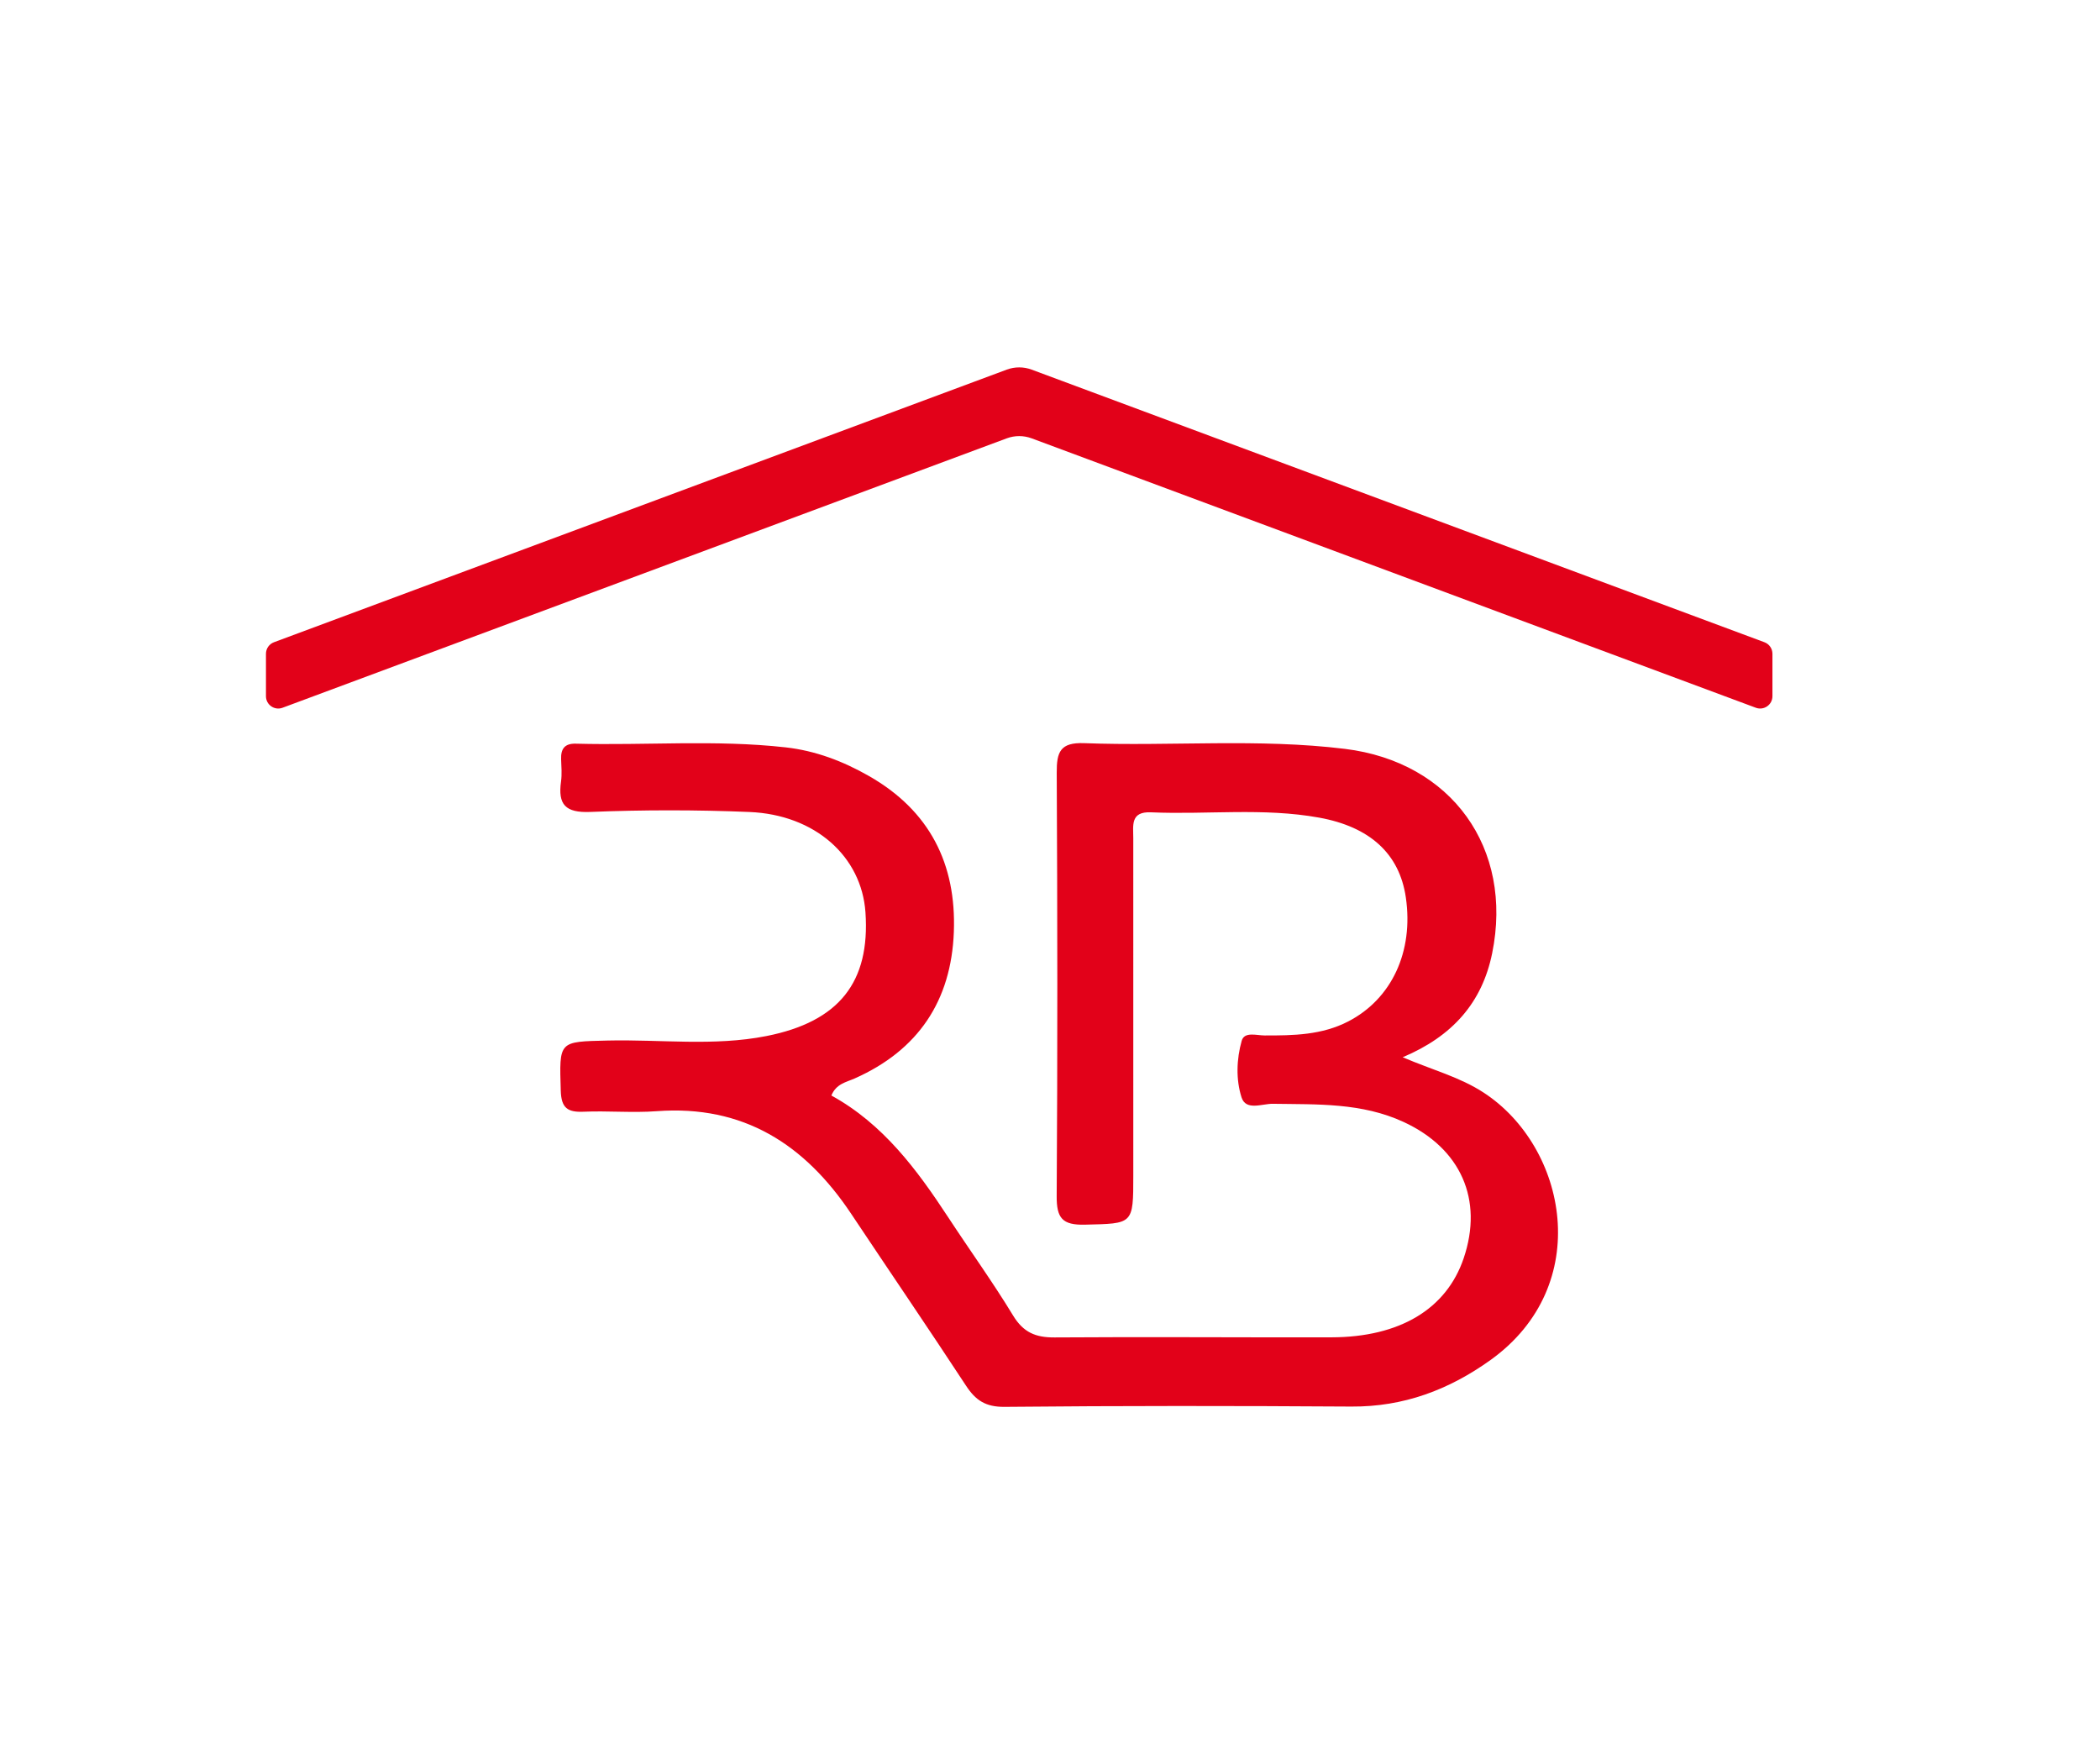
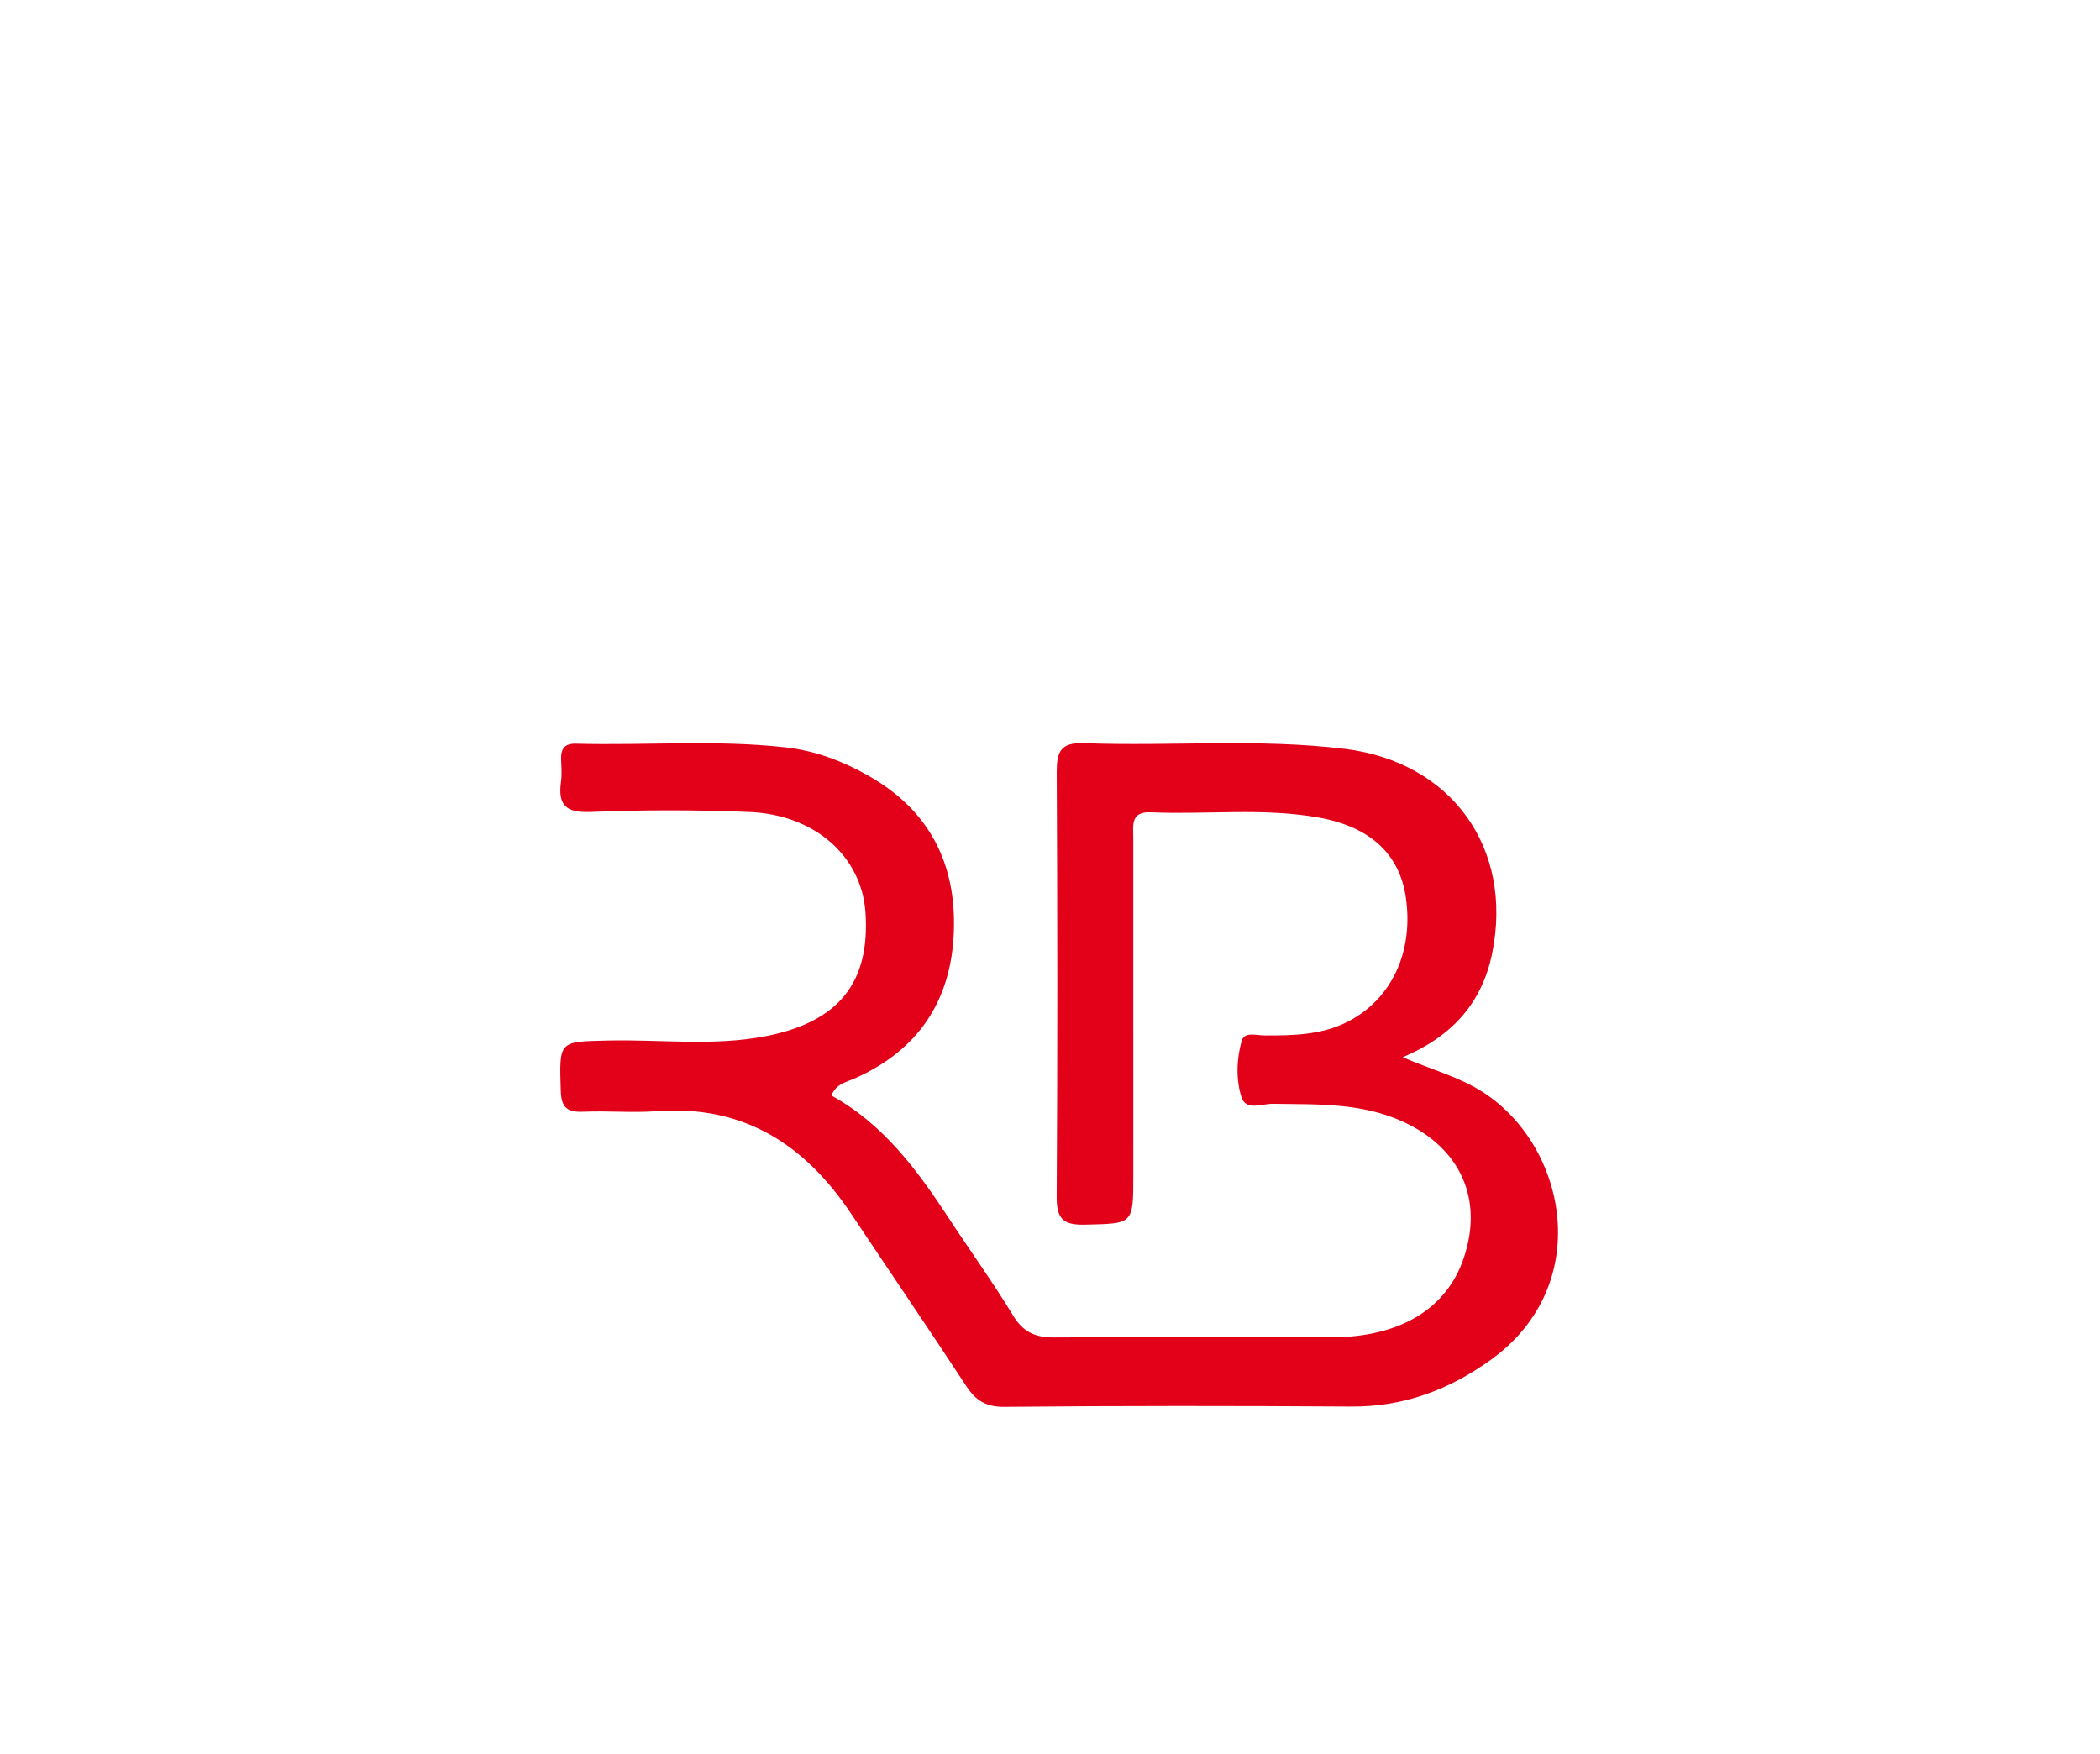
<svg xmlns="http://www.w3.org/2000/svg" version="1.1" id="Layer_1" x="0px" y="0px" viewBox="0 0 247.343 206.537" style="enable-background:new 0 0 247.343 206.537;" xml:space="preserve">
  <style type="text/css">
	.st0{fill:#E20119;}
</style>
  <path class="st0" d="M174.74,128.68c-2.818-1.835-6.027-2.665-9.53-4.16c5.869-2.471,9.358-6.433,10.541-12.25  c2.517-12.367-4.767-22.528-17.345-24.07c-10.209-1.252-20.477-0.288-30.709-0.673c-2.83-0.106-3.245,1.043-3.233,3.477  c0.085,16.622,0.104,33.245-0.005,49.866c-0.017,2.601,0.664,3.433,3.327,3.368c5.687-0.14,5.696,0.008,5.696-5.799  c0.001-13.248-0.004-26.496-0.002-39.743c0-1.471-0.361-3.131,2.08-3.024c6.602,0.29,13.233-0.568,19.816,0.627  c5.955,1.081,9.454,4.233,10.206,9.396c0.934,6.404-1.675,11.959-6.77,14.6c-3.126,1.62-6.474,1.667-9.86,1.659  c-0.948-0.002-2.389-0.485-2.703,0.63c-0.608,2.16-0.691,4.547-0.02,6.656c0.517,1.624,2.431,0.742,3.683,0.762  c5.24,0.084,10.471-0.149,15.433,2.152c6.688,3.102,9.402,9.111,7.046,16.051c-2.024,5.962-7.516,9.284-15.565,9.302  c-10.873,0.024-21.747-0.066-32.619,0.012c-2.222,0.016-3.674-0.589-4.878-2.571c-2.397-3.946-5.107-7.7-7.639-11.565  c-3.702-5.65-7.691-11.018-13.769-14.356c0.572-1.394,1.752-1.568,2.751-2.012c7.477-3.324,11.369-9.142,11.674-17.254  c0.302-8.028-2.86-14.283-9.975-18.351c-3.071-1.756-6.309-2.993-9.838-3.388c-8.225-0.922-16.479-0.212-24.716-0.434  c-1.323-0.036-1.771,0.622-1.728,1.834c0.03,0.873,0.109,1.763-0.01,2.621c-0.376,2.71,0.497,3.703,3.449,3.584  c6.238-0.251,12.502-0.253,18.74,0.006c7.743,0.322,13.215,5.241,13.668,11.822c0.567,8.234-3.117,12.88-11.671,14.569  c-6.19,1.222-12.458,0.381-18.689,0.528c-5.801,0.137-5.704,0.022-5.528,5.91c0.061,2.053,0.816,2.553,2.69,2.473  c2.869-0.123,5.761,0.15,8.62-0.063c10.198-0.758,17.447,3.912,22.898,12.09c4.502,6.755,9.077,13.462,13.53,20.249  c1.127,1.718,2.309,2.505,4.525,2.484c13.621-0.133,27.245-0.122,40.867-0.034c6.133,0.04,11.477-1.966,16.381-5.483  C187.823,151.38,184.578,135.087,174.74,128.68z" />
-   <path class="st0" d="M118.575,43.534L32.271,75.64c-0.568,0.211-0.945,0.753-0.945,1.359v4.999c0,1.011,1.008,1.712,1.956,1.359  l85.292-31.729c0.948-0.353,1.992-0.353,2.94,0l85.292,31.729c0.947,0.352,1.956-0.348,1.956-1.359v-4.999  c0-0.606-0.377-1.148-0.945-1.359l-86.303-32.105C120.566,43.182,119.523,43.182,118.575,43.534z" />
</svg>